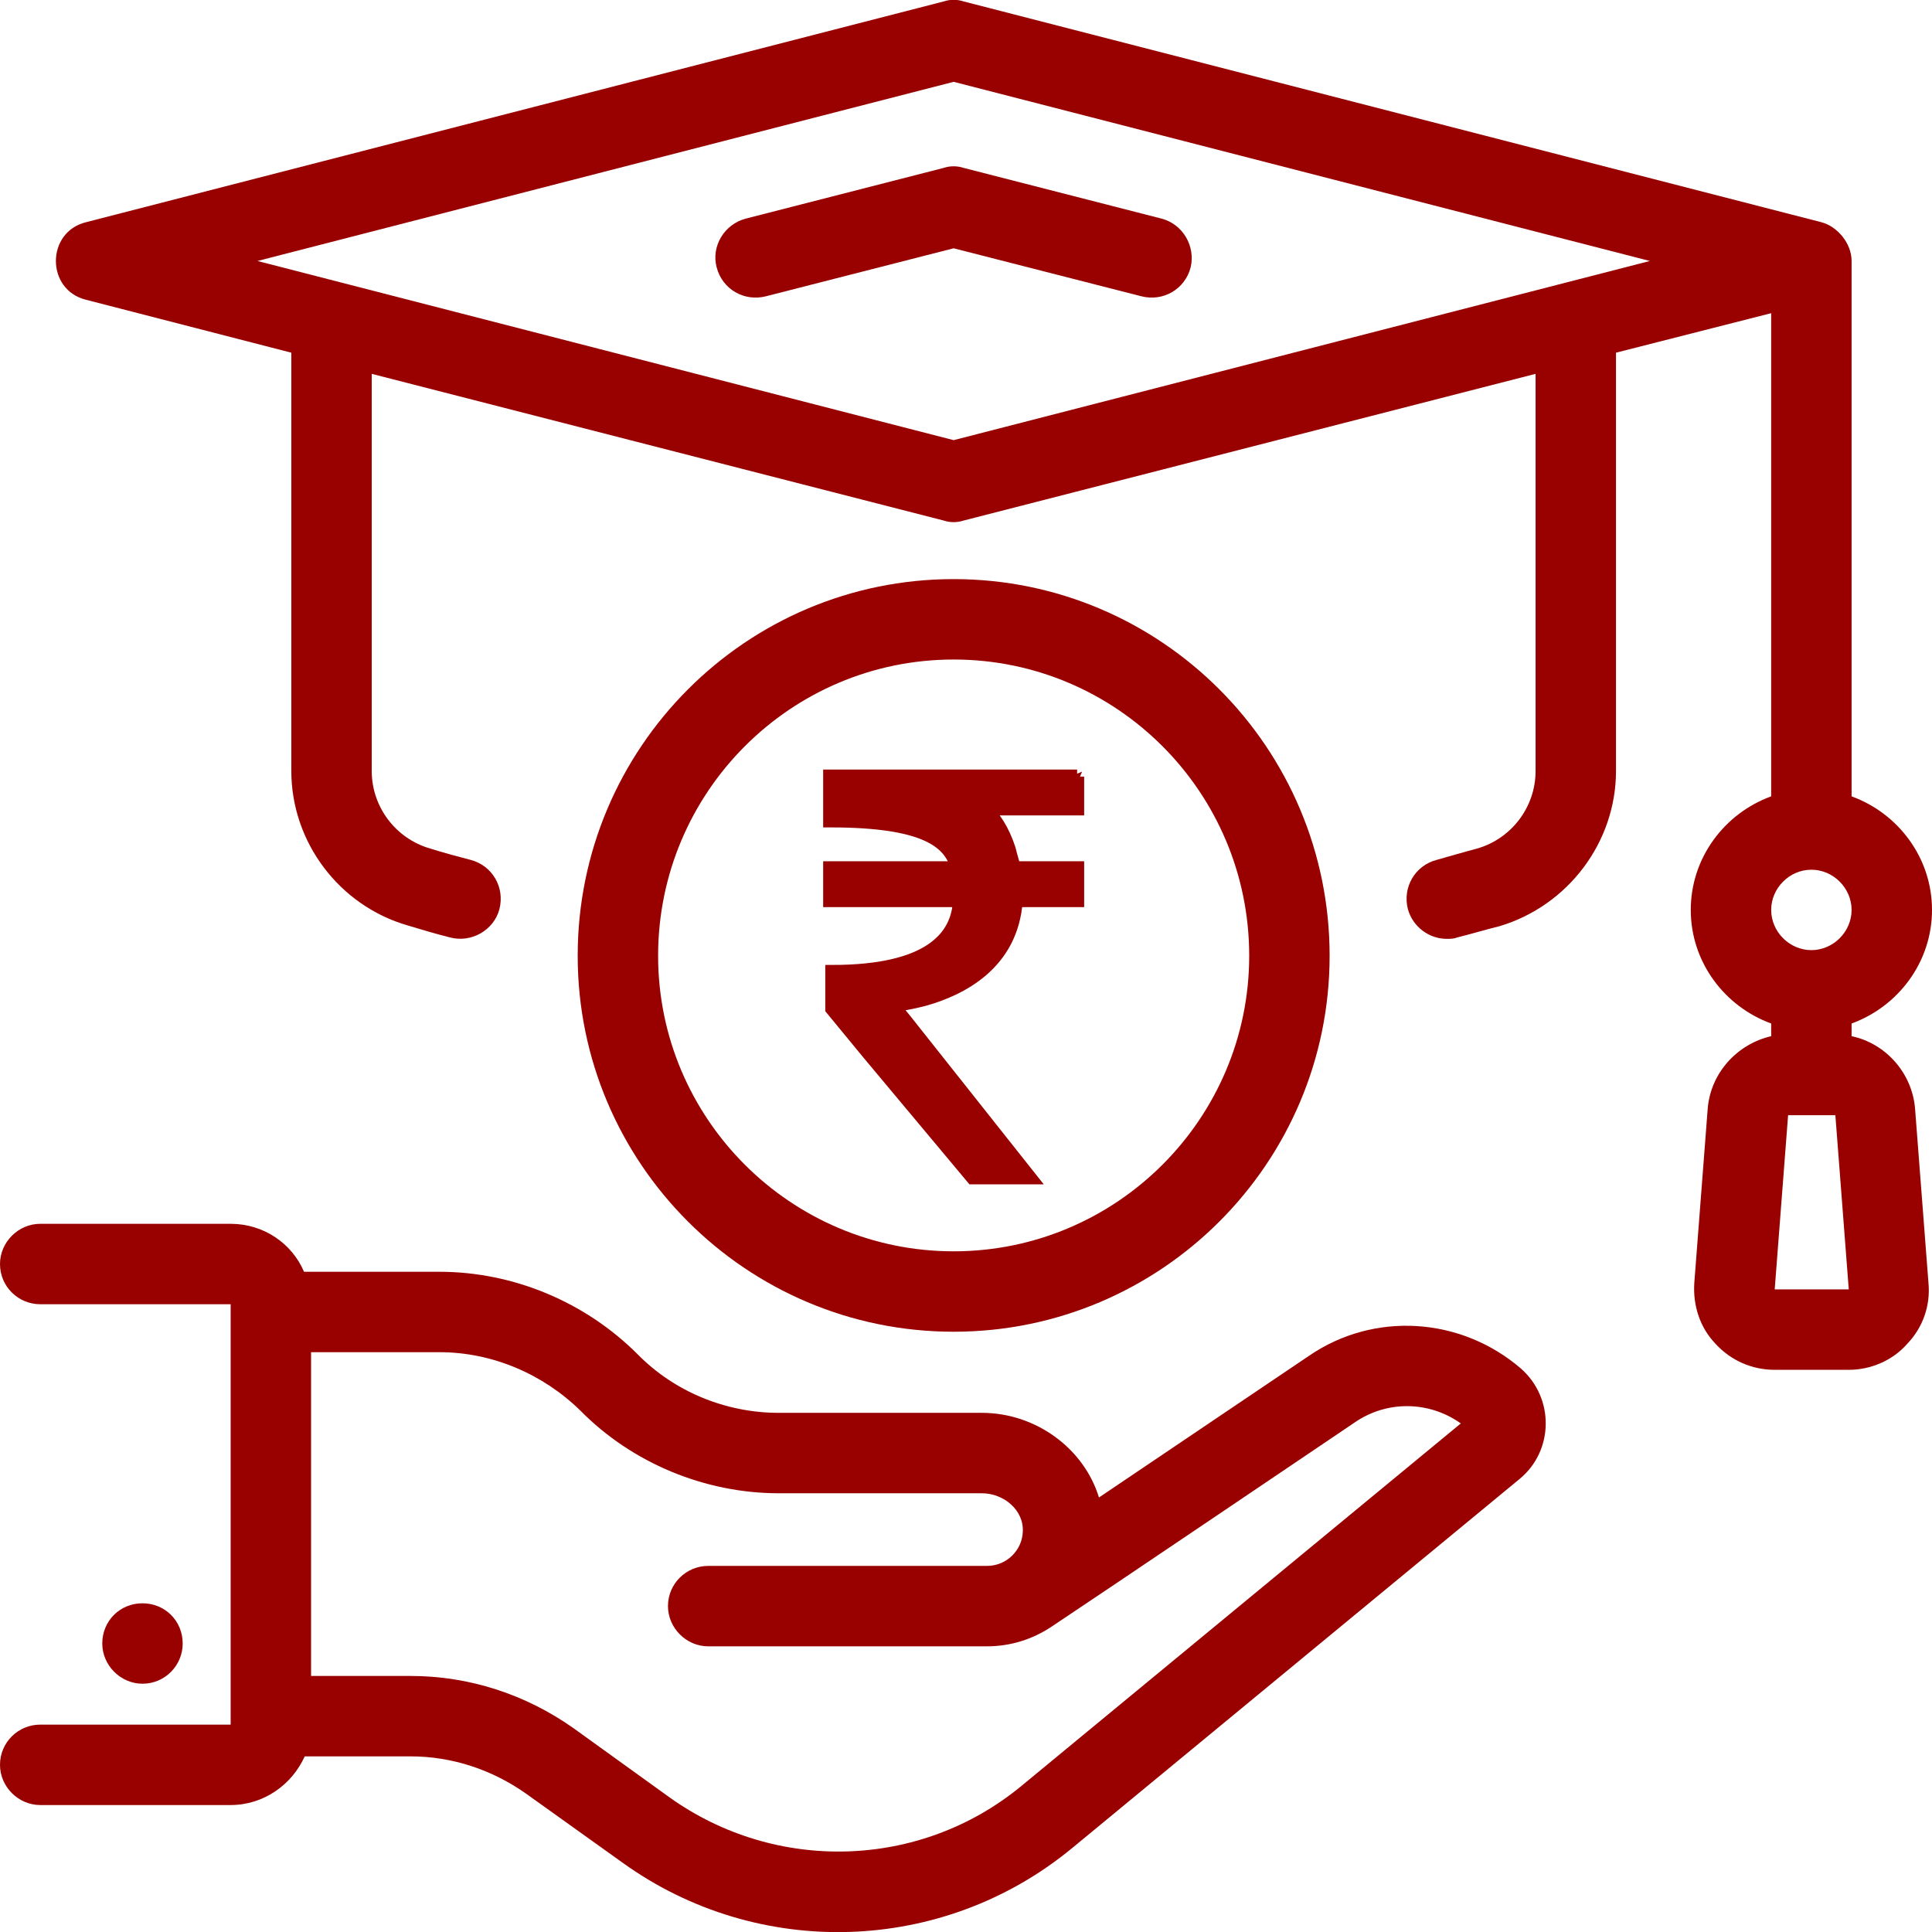
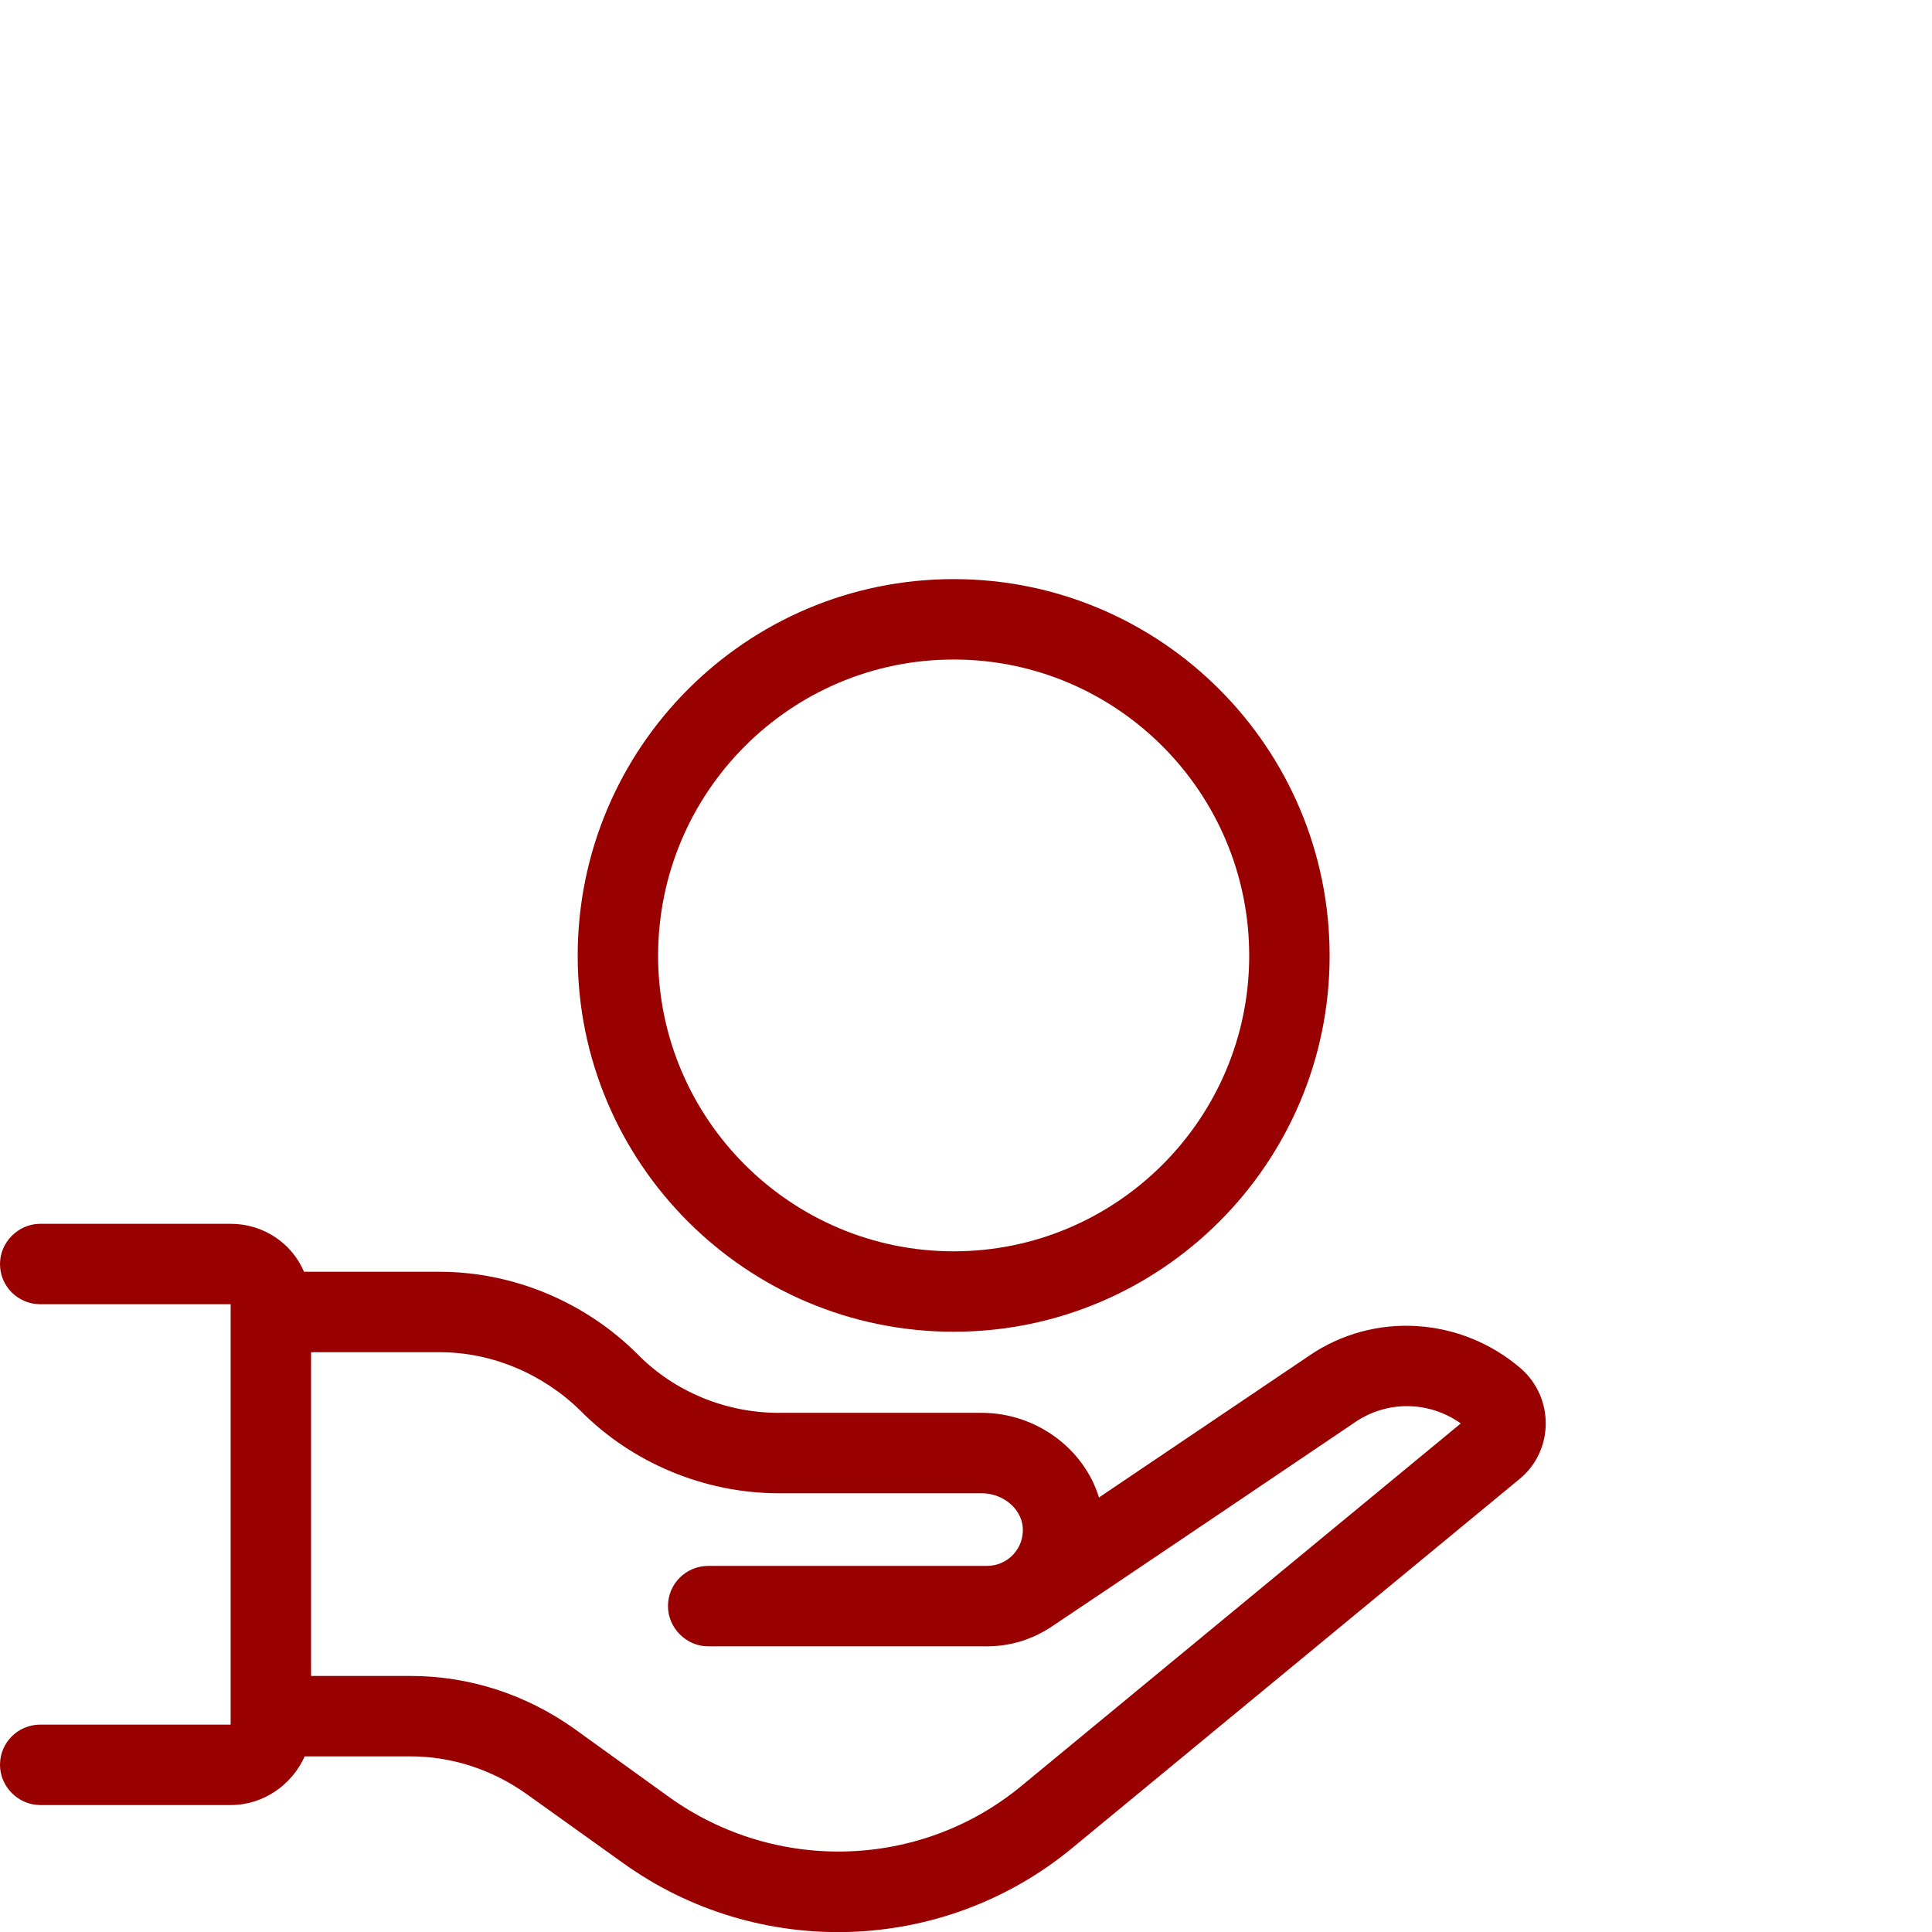
<svg xmlns="http://www.w3.org/2000/svg" xml:space="preserve" width="125px" height="125px" version="1.1" style="shape-rendering:geometricPrecision; text-rendering:geometricPrecision; image-rendering:optimizeQuality; fill-rule:evenodd; clip-rule:evenodd" viewBox="0 0 27.39 27.39">
  <defs>
    <style type="text/css">
   
    .str0 {stroke:#990000;stroke-width:0.2;stroke-miterlimit:2.613}
    .fil0 {fill:#990000}
    .fil1 {fill:#990000;fill-rule:nonzero}
   
  </style>
  </defs>
  <g id="Layer_x0020_1">
    <g id="_2209253730960">
      <path class="fil0" d="M3.27 25.59c0.47,0 0.87,-0.29 1.05,-0.69l1.5 0c0.59,0 1.16,0.19 1.64,0.53l1.37 0.98c1.92,1.38 4.54,1.3 6.37,-0.21l6.34 -5.23c0.49,-0.4 0.5,-1.15 0.02,-1.57 -0.85,-0.73 -2.08,-0.81 -3,-0.18l-2.98 2.01c-0.21,-0.69 -0.89,-1.2 -1.66,-1.2l-2.88 0c-0.75,0 -1.48,-0.3 -2,-0.83 -0.74,-0.74 -1.76,-1.17 -2.81,-1.17l-1.92 0c-0.17,-0.4 -0.57,-0.68 -1.04,-0.68l-2.7 0c-0.31,0 -0.57,0.26 -0.57,0.57 0,0.32 0.26,0.57 0.57,0.57l2.7 0 0 5.96 -2.7 0c-0.31,0 -0.57,0.25 -0.57,0.57 0,0.31 0.26,0.57 0.57,0.57l2.7 0zm1.14 -6.42l1.82 0c0.75,0 1.47,0.31 2,0.83 0.73,0.74 1.76,1.17 2.81,1.17l2.88 0c0.31,0 0.6,0.24 0.58,0.55 -0.01,0.25 -0.22,0.48 -0.51,0.48l-3.95 0c-0.31,0 -0.57,0.25 -0.57,0.57 0,0.31 0.26,0.57 0.57,0.57l3.95 0c0.34,0 0.65,-0.1 0.92,-0.28 0.53,-0.35 4.35,-2.93 4.29,-2.89 0.46,-0.32 1.06,-0.31 1.51,0.01l-6.23 5.14c-1.43,1.18 -3.48,1.24 -4.99,0.16l-1.36 -0.98c-0.68,-0.48 -1.48,-0.74 -2.31,-0.74l-1.41 0 0 -4.59z" />
-       <path class="fil0" d="M2.59 23.3c0,-0.32 -0.25,-0.57 -0.57,-0.57l0 0c-0.32,0 -0.57,0.25 -0.57,0.57 0,0.31 0.26,0.57 0.57,0.57 0.32,0 0.57,-0.26 0.57,-0.57z" />
      <path class="fil0" d="M13.52 18.88c2.94,0 5.33,-2.39 5.33,-5.33 0,-2.95 -2.39,-5.34 -5.33,-5.34 -2.94,0 -5.33,2.39 -5.33,5.34 0,2.94 2.39,5.33 5.33,5.33zm0 -9.53c2.31,0 4.19,1.88 4.19,4.2 0,2.31 -1.88,4.19 -4.19,4.19 -2.31,0 -4.19,-1.88 -4.19,-4.19 0,-2.32 1.88,-4.2 4.19,-4.2z" />
-       <path class="fil0" d="M13.38 2.38l-2.81 0.72c-0.3,0.08 -0.49,0.39 -0.41,0.69 0.08,0.31 0.39,0.49 0.7,0.41l2.66 -0.68 2.66 0.68c0.31,0.08 0.62,-0.1 0.7,-0.41 0.07,-0.3 -0.11,-0.61 -0.41,-0.69l-2.81 -0.72c-0.09,-0.03 -0.19,-0.03 -0.28,0z" />
-       <path class="fil0" d="M27.39 12.9c0,-0.74 -0.48,-1.37 -1.14,-1.61l0 -7.59c0,-0.25 -0.2,-0.49 -0.43,-0.55l-12.16 -3.13c-0.09,-0.03 -0.19,-0.03 -0.28,0l-12.16 3.13c-0.57,0.14 -0.57,0.96 0,1.1l2.91 0.75 0 5.93c0,1.01 0.68,1.91 1.65,2.19 0.2,0.06 0.4,0.12 0.6,0.17 0.3,0.08 0.62,-0.1 0.7,-0.4 0.08,-0.31 -0.1,-0.62 -0.41,-0.7 -0.19,-0.05 -0.38,-0.1 -0.57,-0.16 -0.49,-0.14 -0.83,-0.59 -0.83,-1.1l0 -5.63 8.11 2.08c0.09,0.03 0.19,0.03 0.28,0l8.11 -2.08 0 5.63c0,0.51 -0.34,0.96 -0.83,1.1 -0.19,0.05 -0.39,0.11 -0.57,0.16 -0.31,0.08 -0.49,0.39 -0.41,0.7 0.07,0.25 0.3,0.42 0.55,0.42 0.05,0 0.1,0 0.15,-0.02 0.2,-0.05 0.4,-0.11 0.6,-0.16 0.97,-0.29 1.65,-1.19 1.65,-2.2l0 -5.93 2.2 -0.56 0 6.85c-0.66,0.24 -1.14,0.87 -1.14,1.61 0,0.74 0.48,1.37 1.14,1.61l0 0.18c-0.48,0.11 -0.86,0.52 -0.9,1.03l-0.19 2.47c-0.02,0.32 0.08,0.63 0.3,0.86 0.22,0.24 0.52,0.37 0.84,0.37l1.05 0c0.31,0 0.62,-0.13 0.83,-0.37 0.22,-0.23 0.33,-0.54 0.3,-0.86l-0.19 -2.47c-0.04,-0.51 -0.42,-0.93 -0.9,-1.03l0 -0.18c0.66,-0.24 1.14,-0.87 1.14,-1.61l0 0zm-1.71 0.57c-0.31,0 -0.57,-0.26 -0.57,-0.57 0,-0.31 0.26,-0.57 0.57,-0.57 0.31,0 0.57,0.26 0.57,0.57 0,0.31 -0.26,0.57 -0.57,0.57zm-12.16 -7.23l-9.87 -2.54 9.87 -2.54 9.87 2.54 -9.87 2.54zm11.64 12.04l0.19 -2.47 0.67 0 0.19 2.47 -1.05 0zm0.86 -2.47c0,0 0,0 0,0l0.57 -0.05 -0.57 0.05z" />
-       <path class="fil1 str0" d="M15.27 11.01l0 0.45 -1.33 0c0.15,0.12 0.27,0.31 0.36,0.58 0.02,0.09 0.05,0.17 0.07,0.27l0.9 0 0 0.45 -0.87 0c-0.06,0.91 -0.8,1.26 -1.29,1.4 -0.27,0.07 -0.45,0.09 -0.46,0.09l0.18 0.22 1.76 2.22 -0.8 0 -1.48 -1.77 -0.51 -0.62 0 -0.52c1.37,0 1.79,-0.48 1.81,-1.02l-1.84 0 0 -0.45 1.81 0c-0.1,-0.38 -0.45,-0.68 -1.81,-0.68l0 -0.62 3.5 0z" />
    </g>
  </g>
</svg>